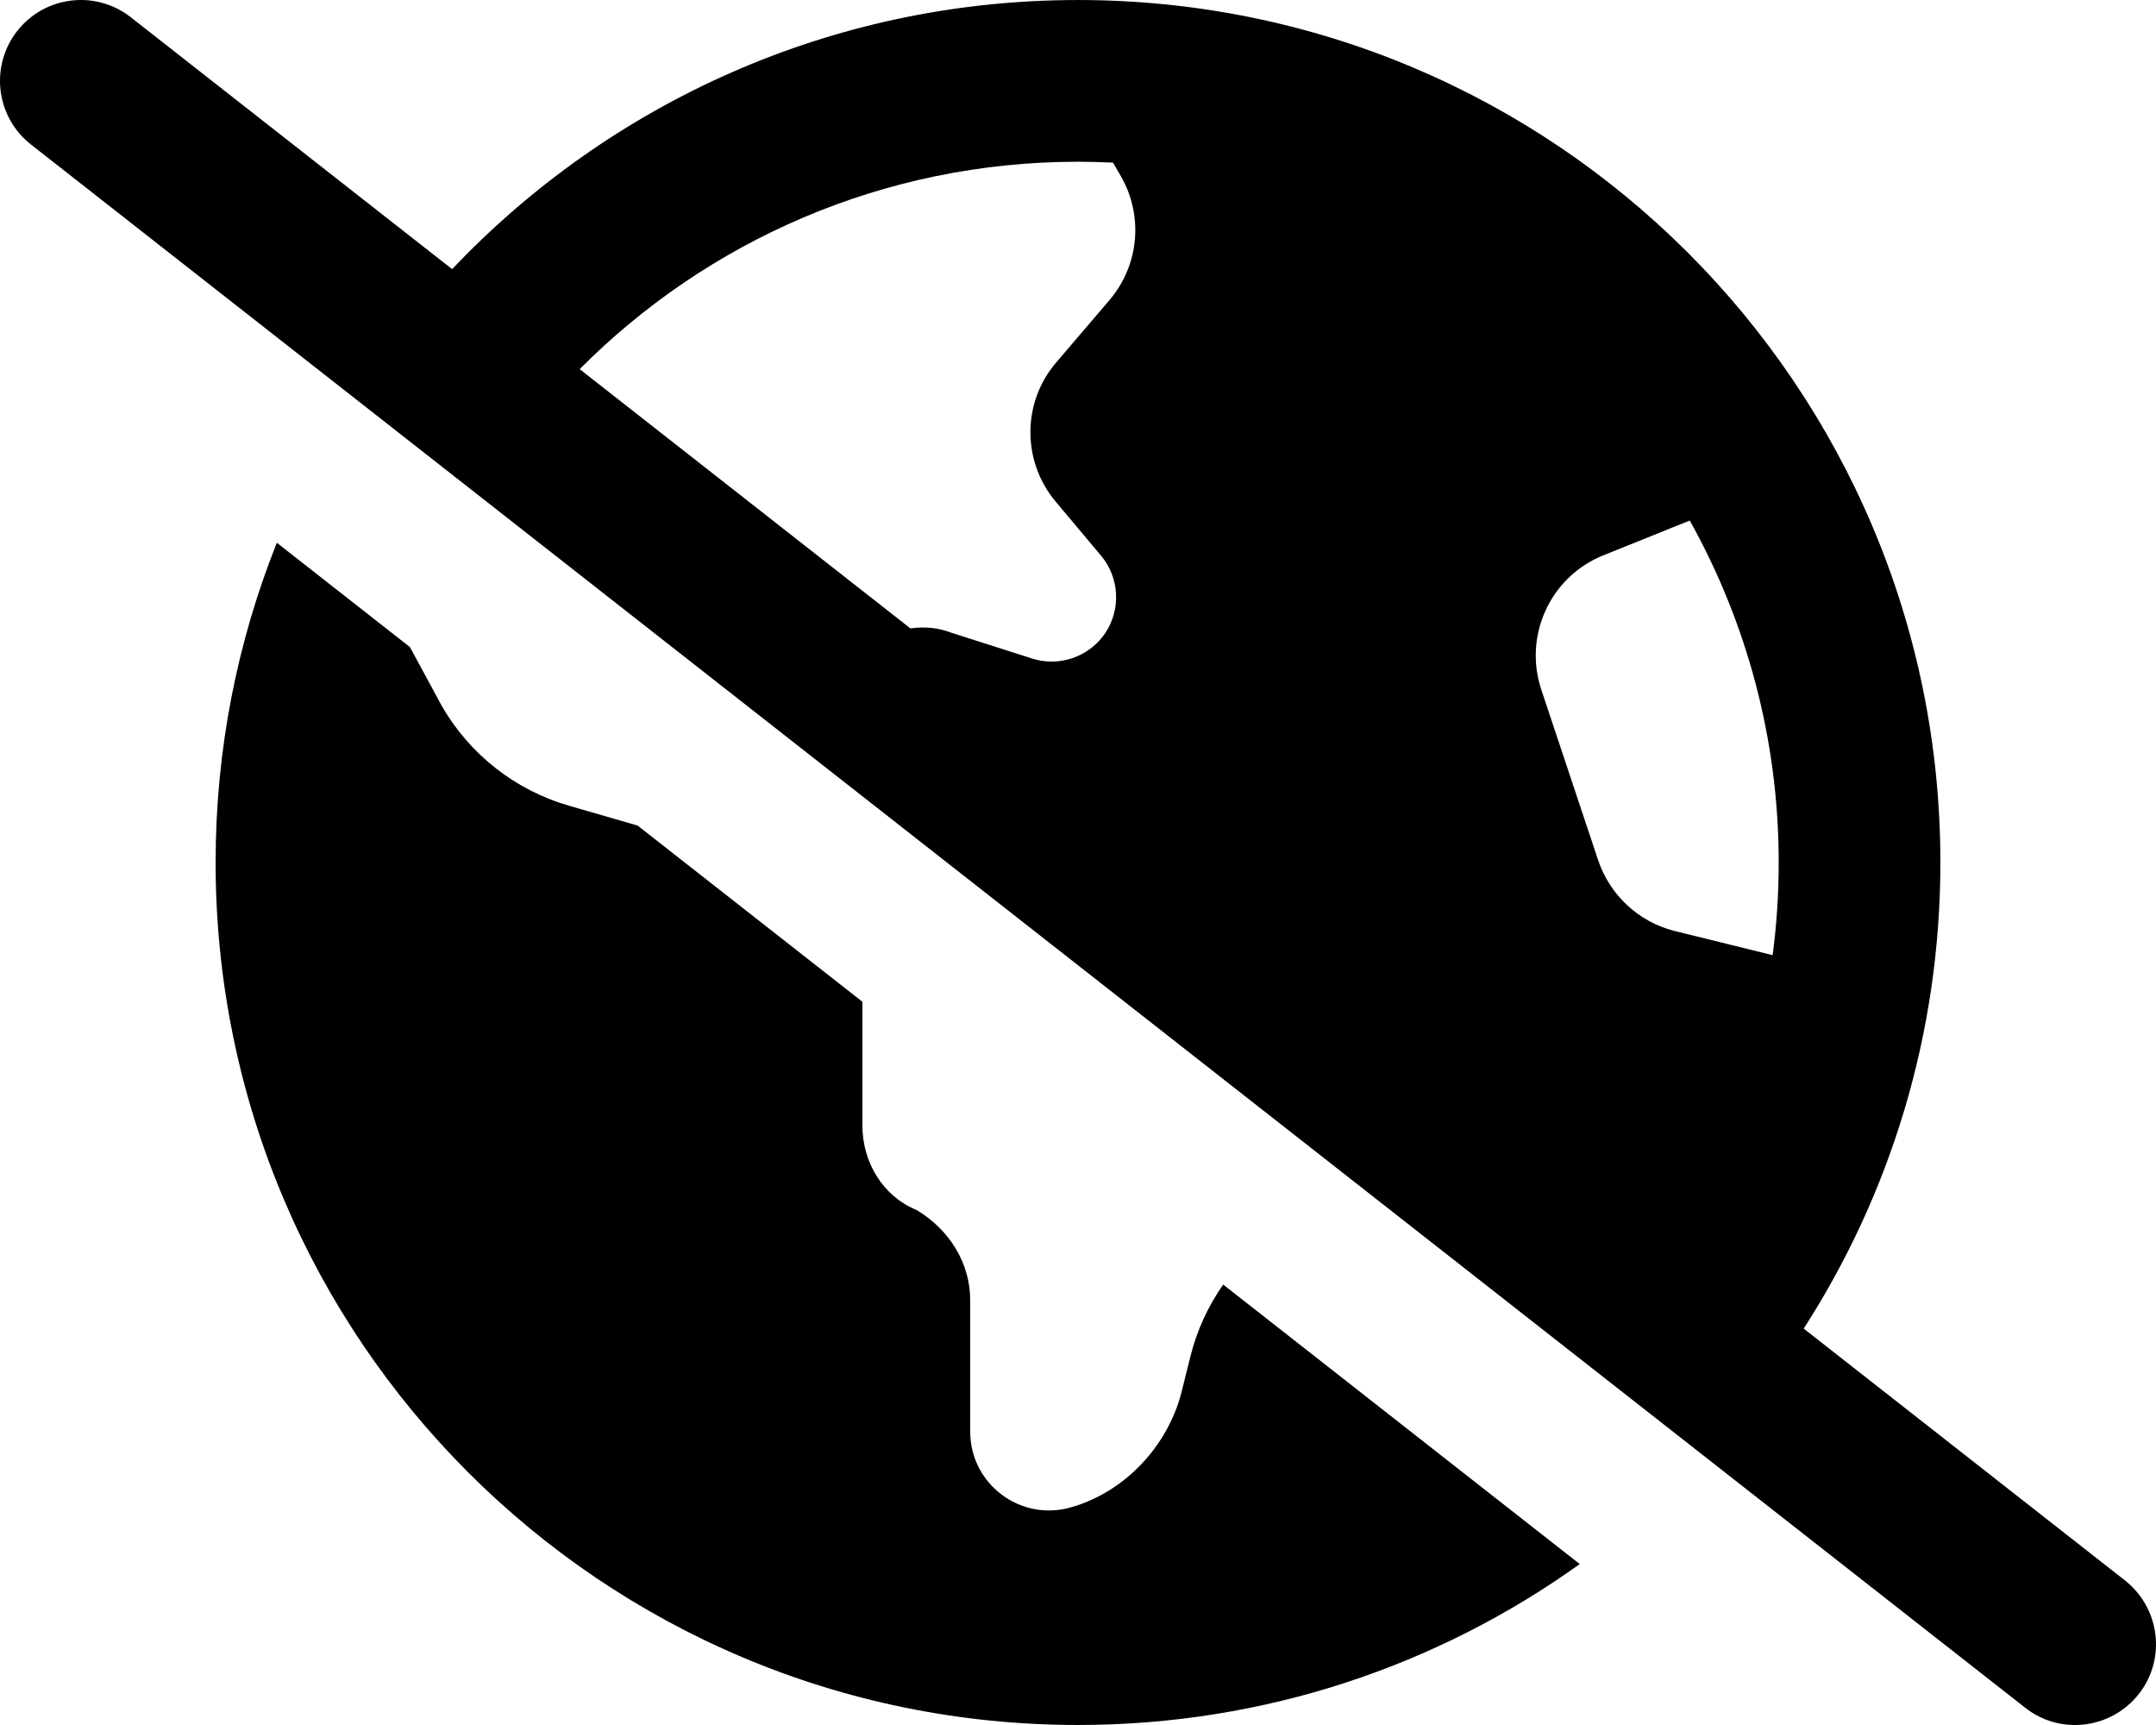
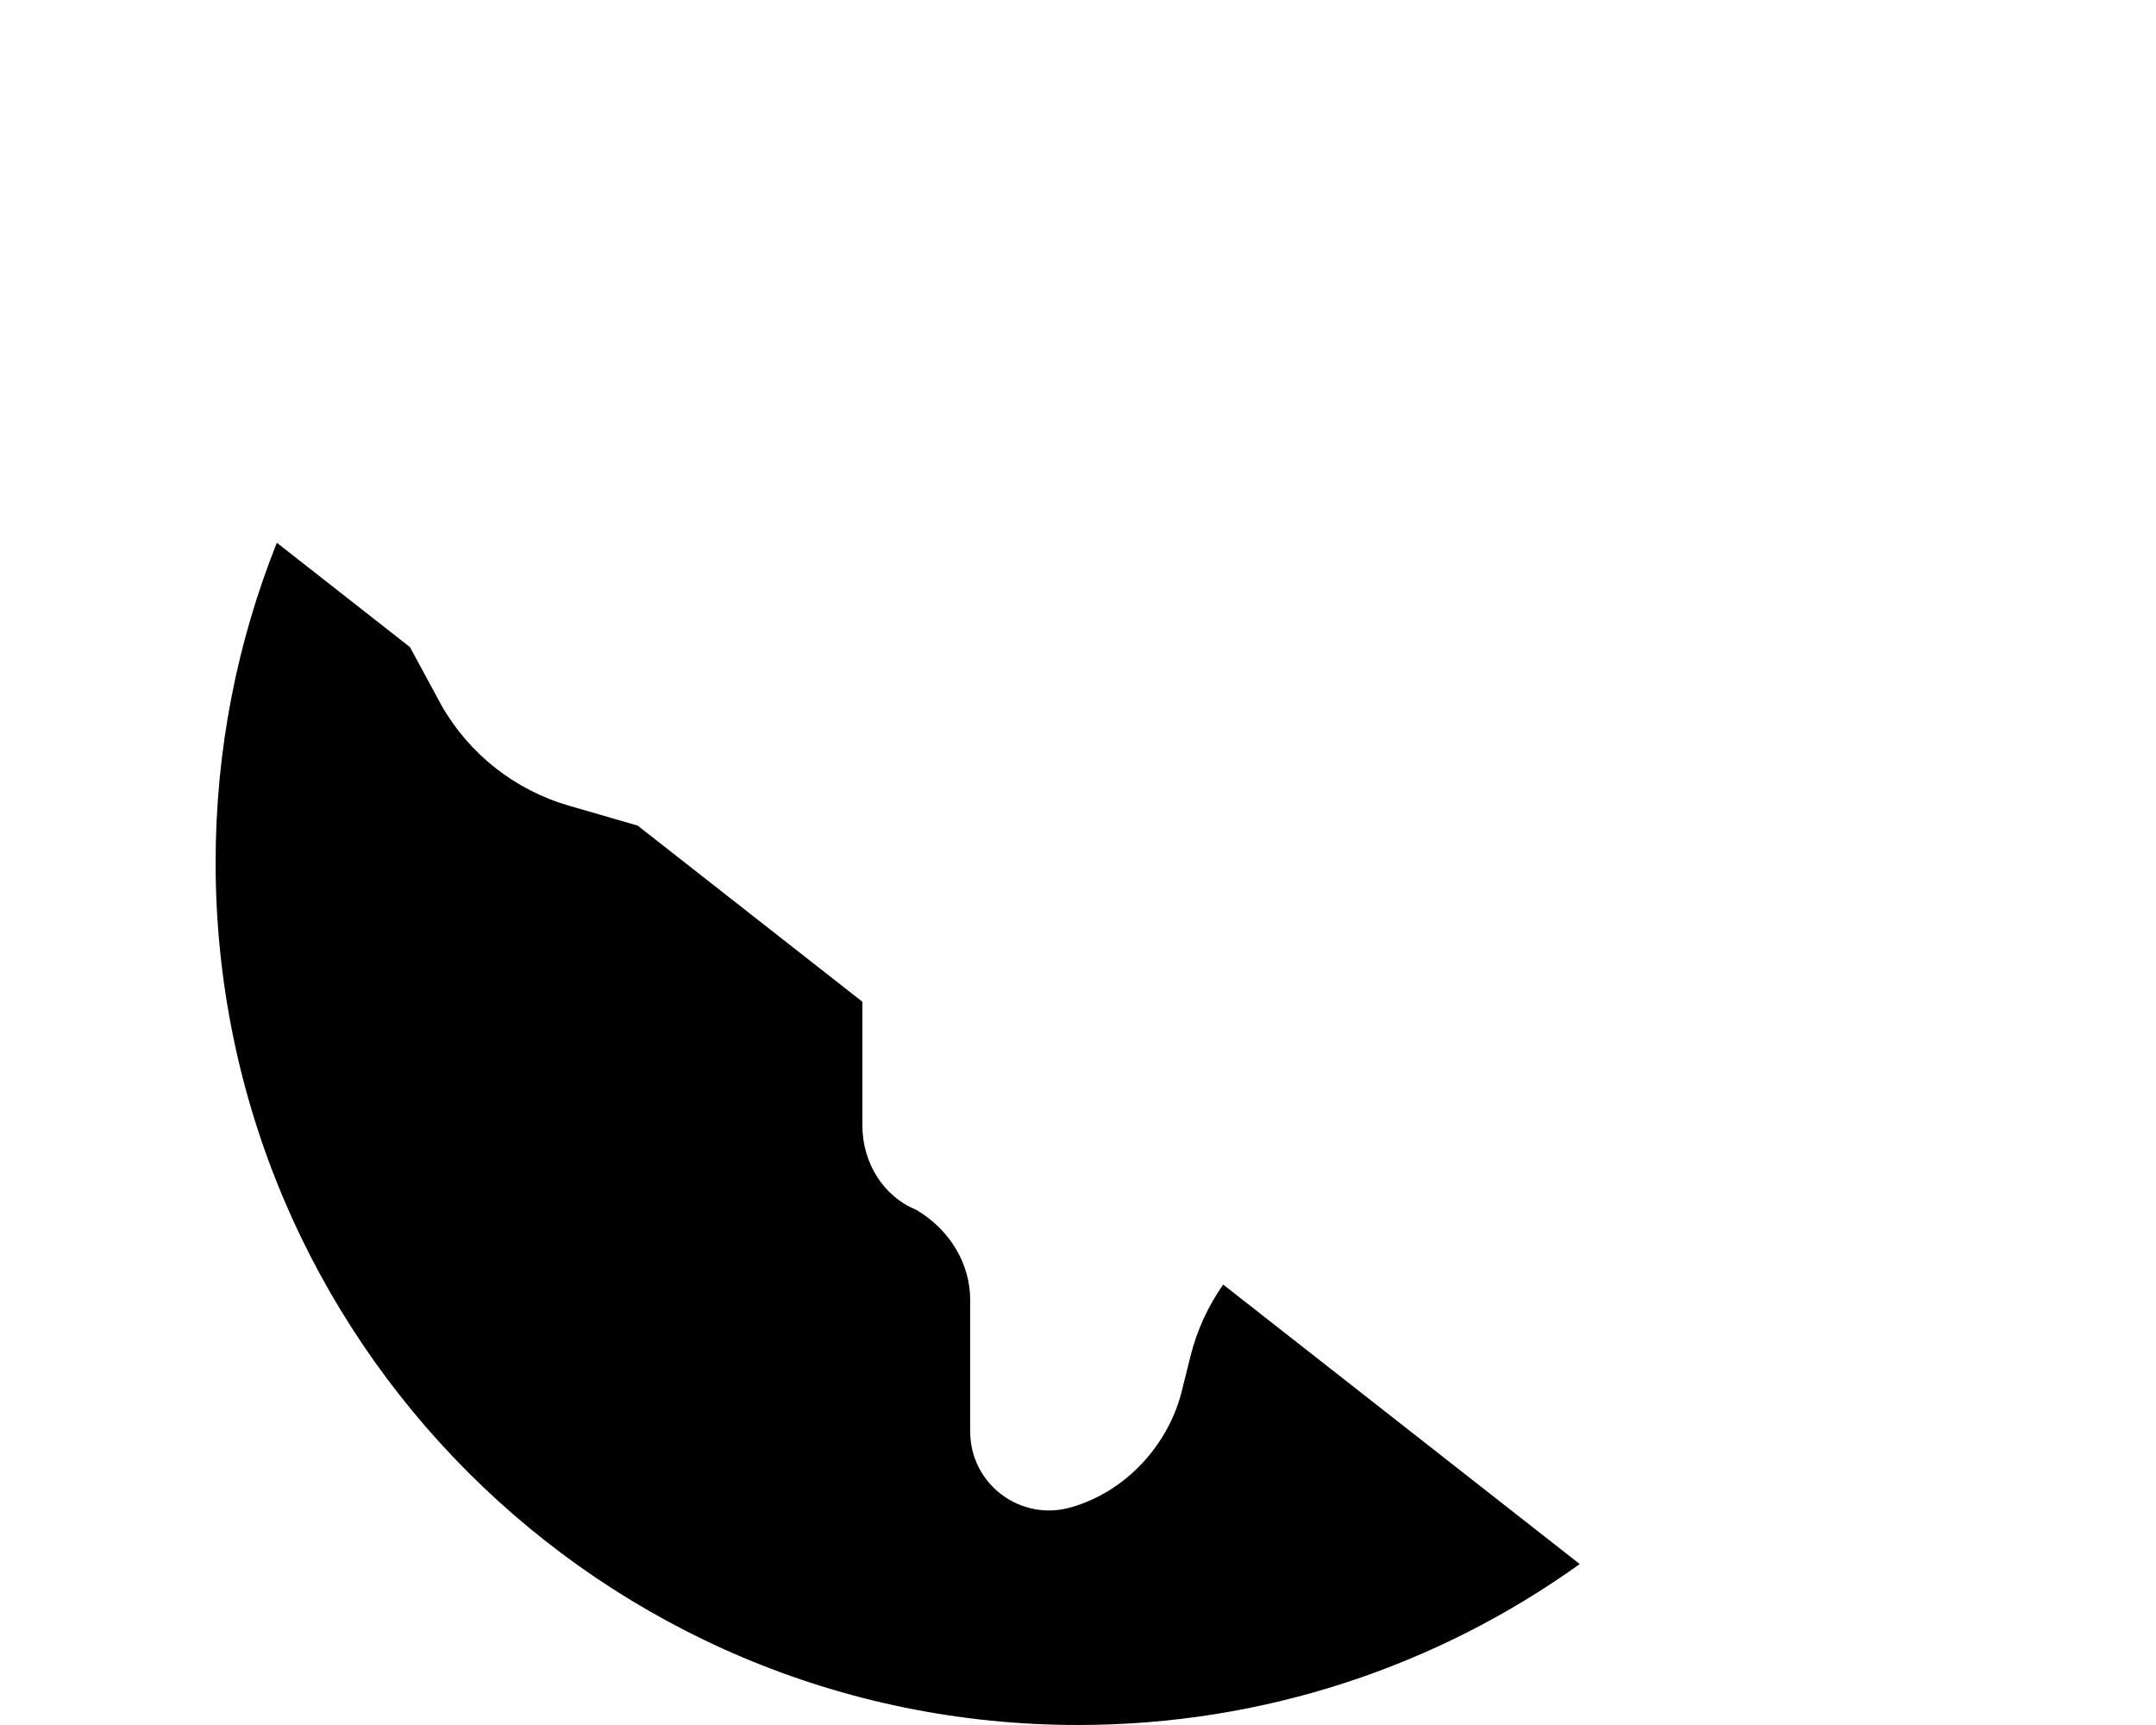
<svg xmlns="http://www.w3.org/2000/svg" id="Layer_1" data-name="Layer 1" width="640.01" height="512.01" viewBox="0 0 640.01 512.01">
-   <path d="M632.655,470.72c-.584-.564-1.2-1.103-1.851-1.616l-95.372-74.751c25.673-39.893,40.573-87.376,40.573-138.349C576.005,114.605,461.405,.005,320.005,.005,246.844,.005,180.864,30.689,134.214,79.887L38.814,5.114C28.374-3.066,13.294-1.236,5.114,9.194-2.555,18.982-1.426,32.847,7.34,41.282c.585,.563,1.203,1.101,1.855,1.613L104.573,117.651h0l15.671,12.283,281.34,220.511h0l104.213,81.681h0s95.409,74.78,95.409,74.78c10.4,8.2,25.5,6.3,33.7-4.1,7.688-9.75,6.498-23.631-2.25-32.085ZM476.005,164.805l25.6-10.3c16.8,30.1,26.4,64.7,26.4,101.5,0,9.3-.6,18.5-1.8,27.5l-29.2-7.2c-10.6-2.7-19.1-10.6-22.6-21l-16.9-50.7c-5.3-16.1,2.8-33.5,18.5-39.8ZM320.005,48.005c3.5,0,6.1,.09,10.4,.26l2.4,4.16c6.7,11.74,5.3,26.43-3.5,36.7l-15.7,18.38c-10.2,11.8-10.3,29.3-.3,41.3l13.6,16.2c5.4,6.5,5.9,15.8,1.2,22.9-4.8,7.1-13.8,10.2-21.9,7.5l-24.1-7.7c-3.628-1.404-7.734-1.774-11.84-1.184l-98.184-76.954c37.708-37.928,90.058-61.561,147.923-61.561Z" />
  <path d="M82.181,161.1c-11.72,29.349-18.176,61.371-18.176,94.905,0,141.4,114.6,256,256,256,55.563,0,106.982-17.703,148.942-47.766l-105.844-82.958c-4.464,6.369-7.789,13.544-9.698,21.224l-2.8,11.2c-4.1,15.4-16.5,29.1-32.7,33.7-15,4.3-29.9-6.9-29.9-22.5v-39c0-11-6.2-21-16-26.8-9.8-4-16-14-16-25v-36.765l-66.719-52.293-20.181-5.842c-16.11-4.6-29.74-15.3-38.03-29.8l-9.36-17.3c.002-.005,.003-.01,.005-.015l-39.539-30.99Z" />
</svg>